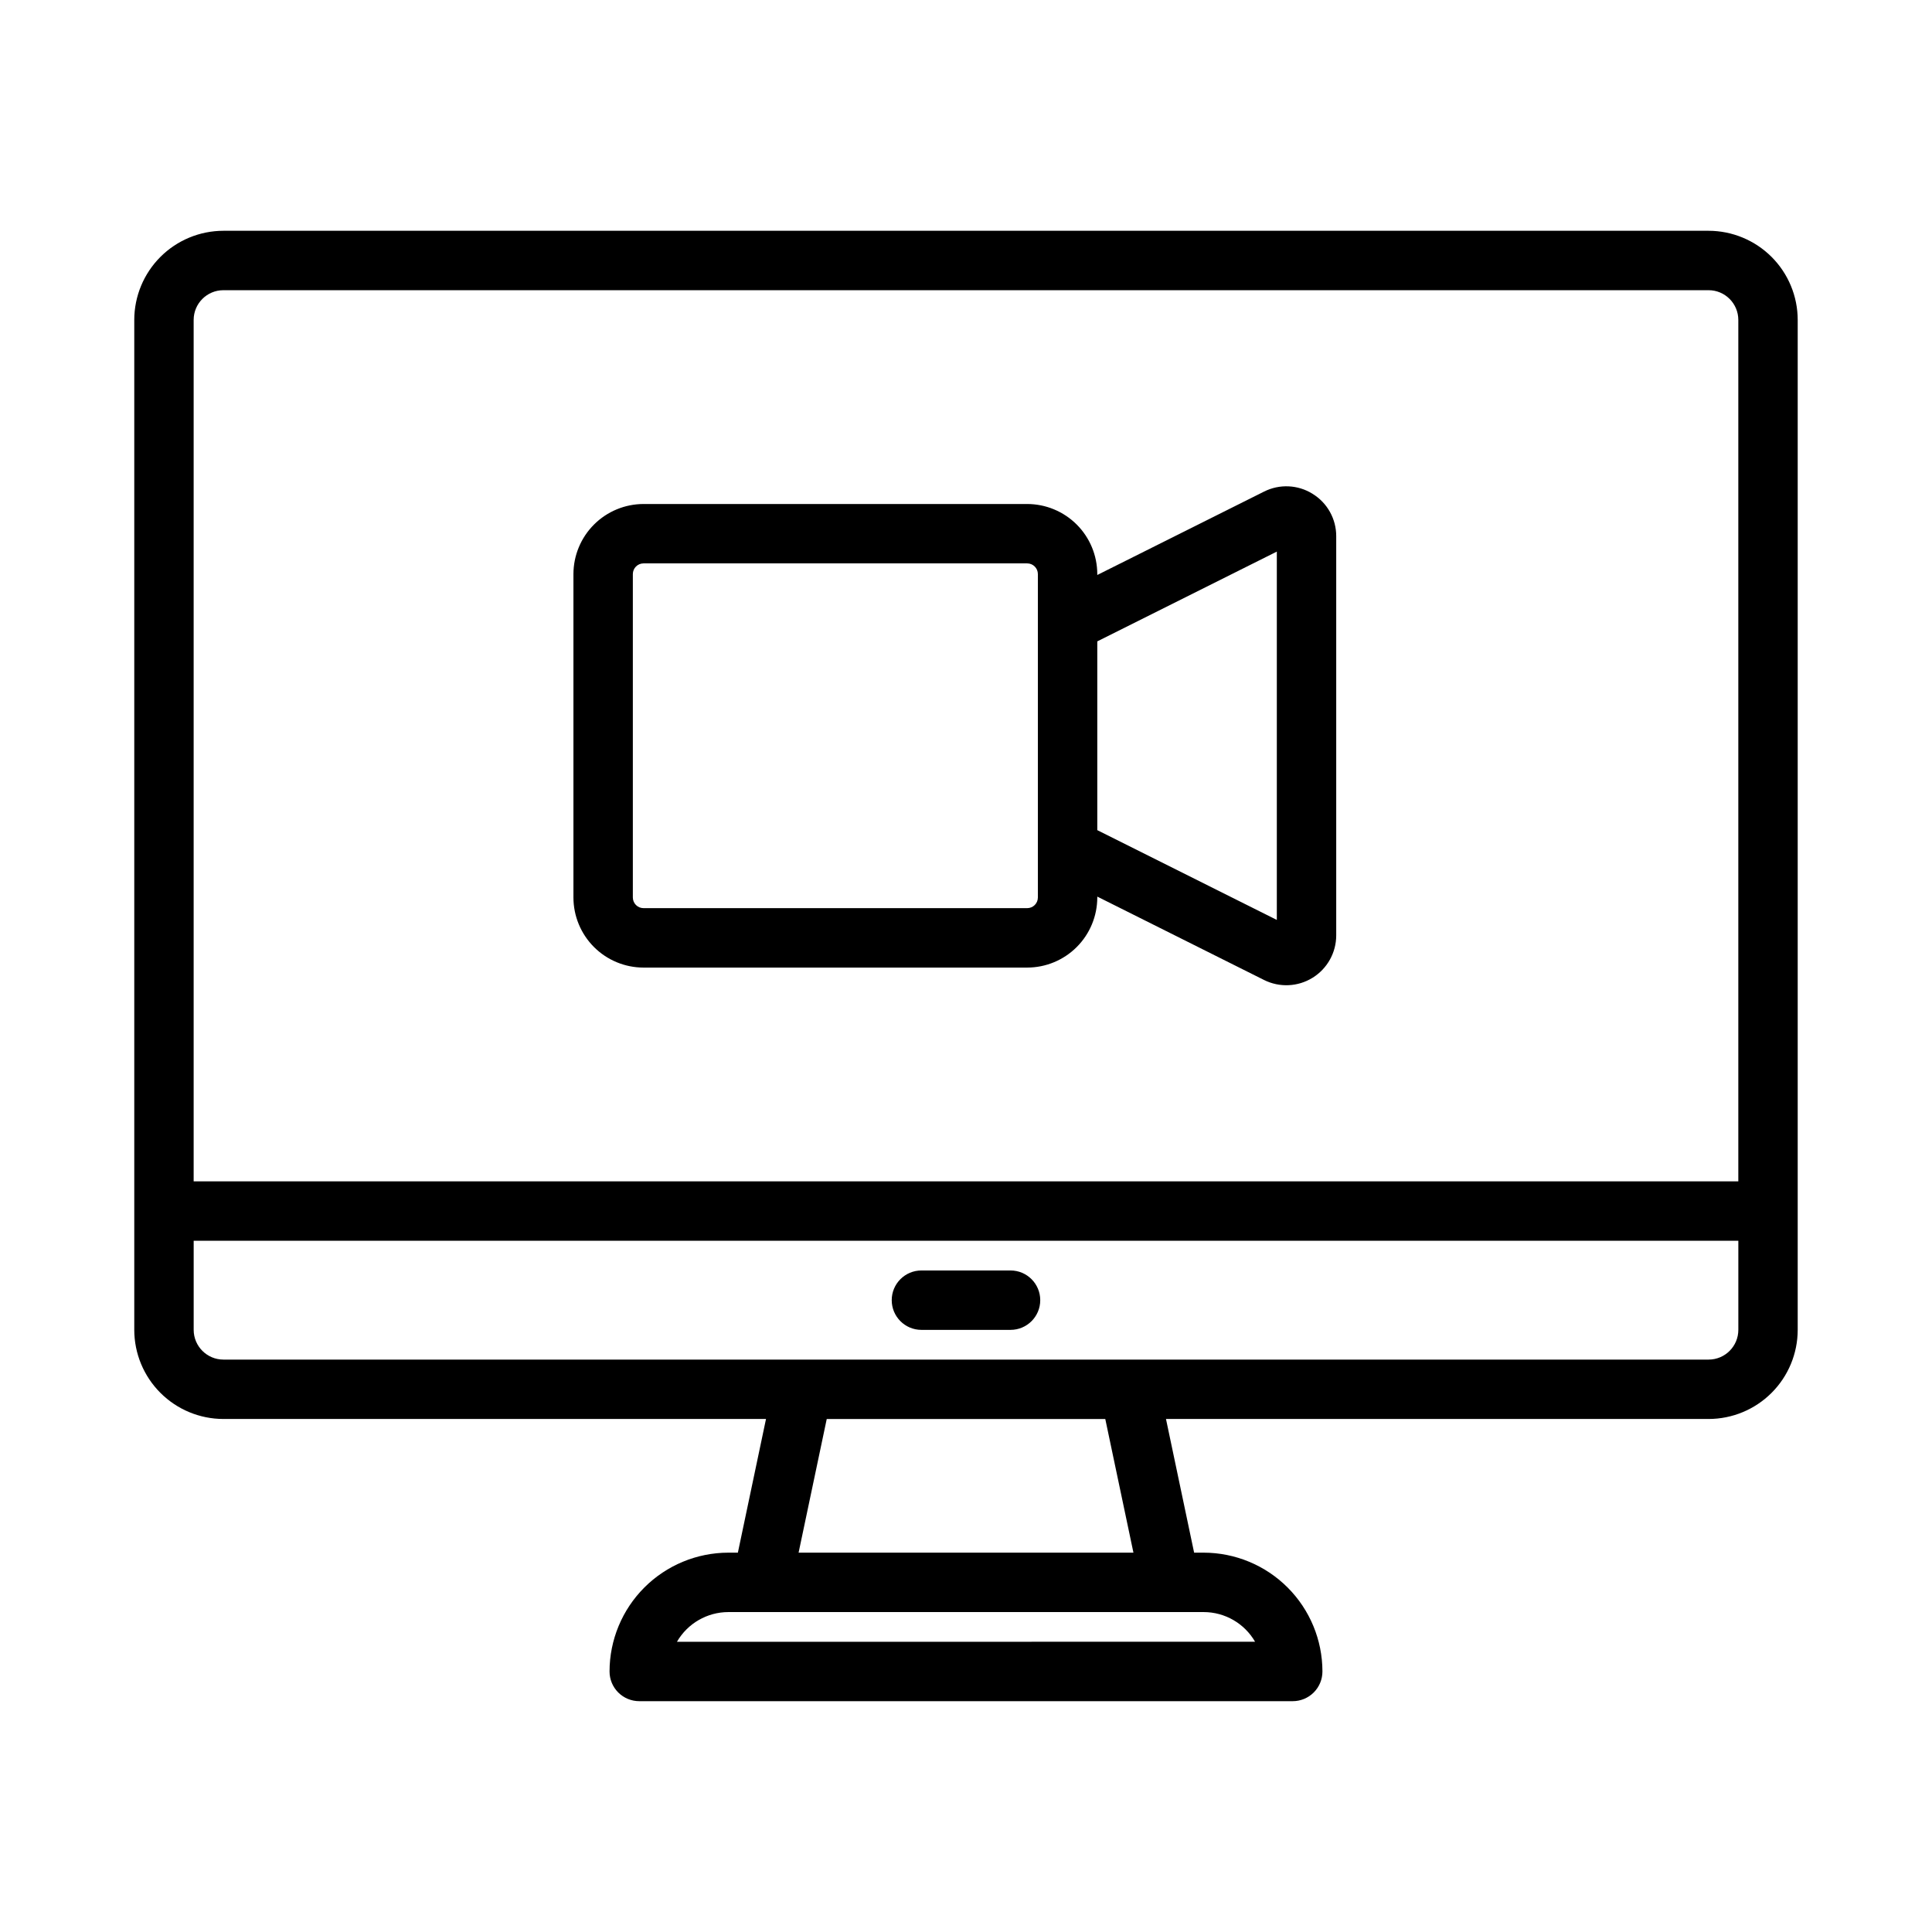
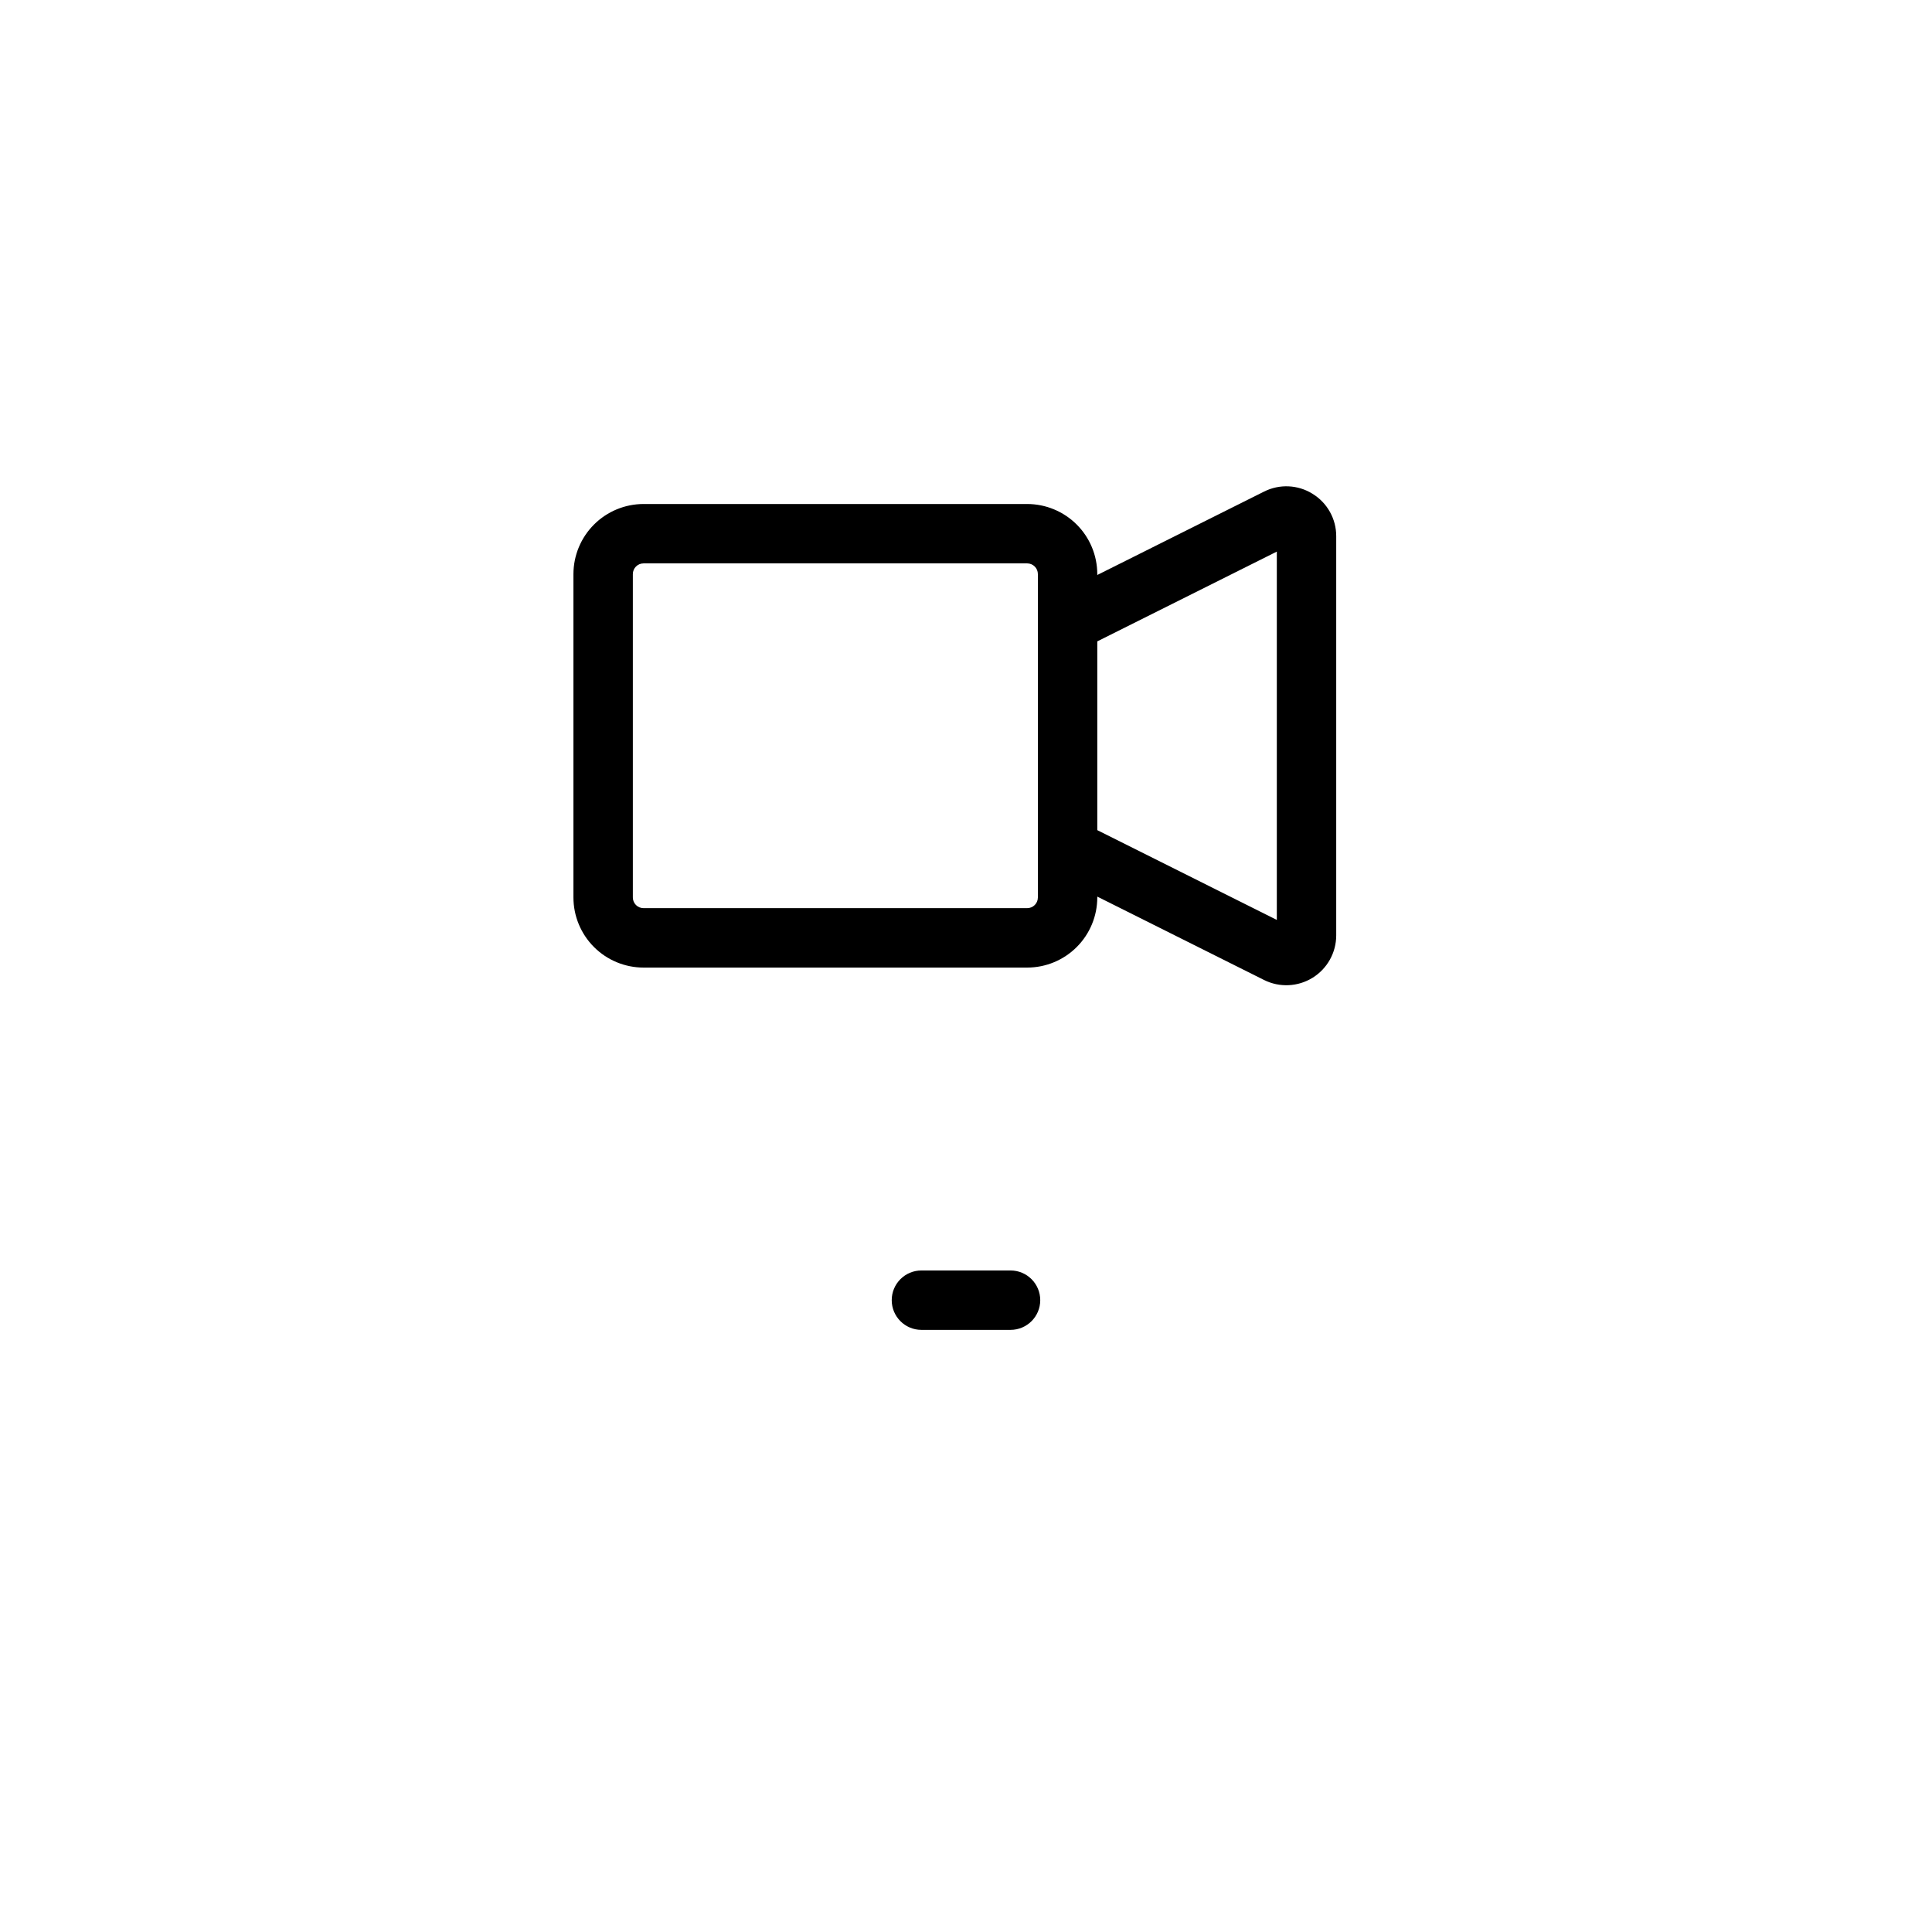
<svg xmlns="http://www.w3.org/2000/svg" fill="#000000" width="800px" height="800px" version="1.1" viewBox="144 144 512 512">
  <g>
    <path d="m411.8 496.43h-23.617 0.004c-4.348 0-7.871-3.523-7.871-7.871s3.523-7.871 7.871-7.871h23.617-0.004c4.348 0 7.875 3.523 7.875 7.871s-3.527 7.871-7.875 7.871z" />
-     <path d="m596.8 205.16h-393.6c-6.262 0.008-12.266 2.5-16.691 6.926-4.43 4.43-6.918 10.43-6.926 16.691v267.65c0.008 6.262 2.496 12.266 6.926 16.691 4.426 4.43 10.43 6.918 16.691 6.926h143.8l-7.457 35.426h-2.519c-8.348 0.008-16.352 3.328-22.258 9.23-5.902 5.902-9.223 13.906-9.23 22.258 0 2.086 0.828 4.09 2.305 5.566 1.477 1.473 3.481 2.305 5.566 2.305h173.18c2.09 0 4.09-0.832 5.566-2.305 1.477-1.477 2.305-3.481 2.305-5.566-0.008-8.352-3.328-16.355-9.23-22.258-5.902-5.902-13.906-9.223-22.254-9.23h-2.519l-7.457-35.426h143.8c6.258-0.008 12.262-2.496 16.691-6.926 4.426-4.426 6.918-10.43 6.922-16.691v-267.65c-0.004-6.262-2.496-12.262-6.922-16.691-4.43-4.426-10.434-6.918-16.691-6.926zm-393.6 15.742 393.6 0.004c4.344 0.004 7.863 3.527 7.871 7.871v228.29h-409.35v-228.29c0.008-4.344 3.527-7.867 7.875-7.871zm273.41 358.18-153.21 0.004c2.816-4.867 8.008-7.867 13.633-7.871h125.95c5.621 0.004 10.816 3.004 13.629 7.871zm-32.238-23.617-88.738 0.008 7.461-35.426h73.816zm152.43-51.16h-393.6c-4.348-0.008-7.867-3.527-7.875-7.875v-23.617l409.35 0.004v23.617-0.004c-0.008 4.348-3.527 7.867-7.871 7.875z" />
    <path d="m491.84 274.86c-3.891-2.422-8.77-2.644-12.863-0.578l-44.184 22.094v-0.234c-0.008-4.926-1.965-9.648-5.445-13.129-3.484-3.484-8.203-5.441-13.129-5.449h-101.68c-4.922 0.008-9.645 1.965-13.125 5.449-3.484 3.481-5.441 8.203-5.449 13.129v85.703c0.008 4.926 1.965 9.645 5.449 13.129 3.481 3.481 8.203 5.438 13.125 5.445h101.68c4.926-0.008 9.645-1.965 13.125-5.445 3.484-3.484 5.441-8.203 5.449-13.129v-0.238l44.191 22.098c4.098 2.047 8.965 1.824 12.859-0.586 3.898-2.41 6.269-6.664 6.269-11.246v-105.76c0.016-4.59-2.359-8.852-6.273-11.25zm-72.793 106.98c0 1.562-1.266 2.828-2.828 2.828h-101.68c-1.562 0-2.828-1.266-2.828-2.828v-85.703c0-1.562 1.266-2.832 2.828-2.832h101.68c1.562 0 2.828 1.27 2.828 2.832zm63.324 5.949-47.578-23.793v-50.023l47.578-23.793z" />
  </g>
</svg>